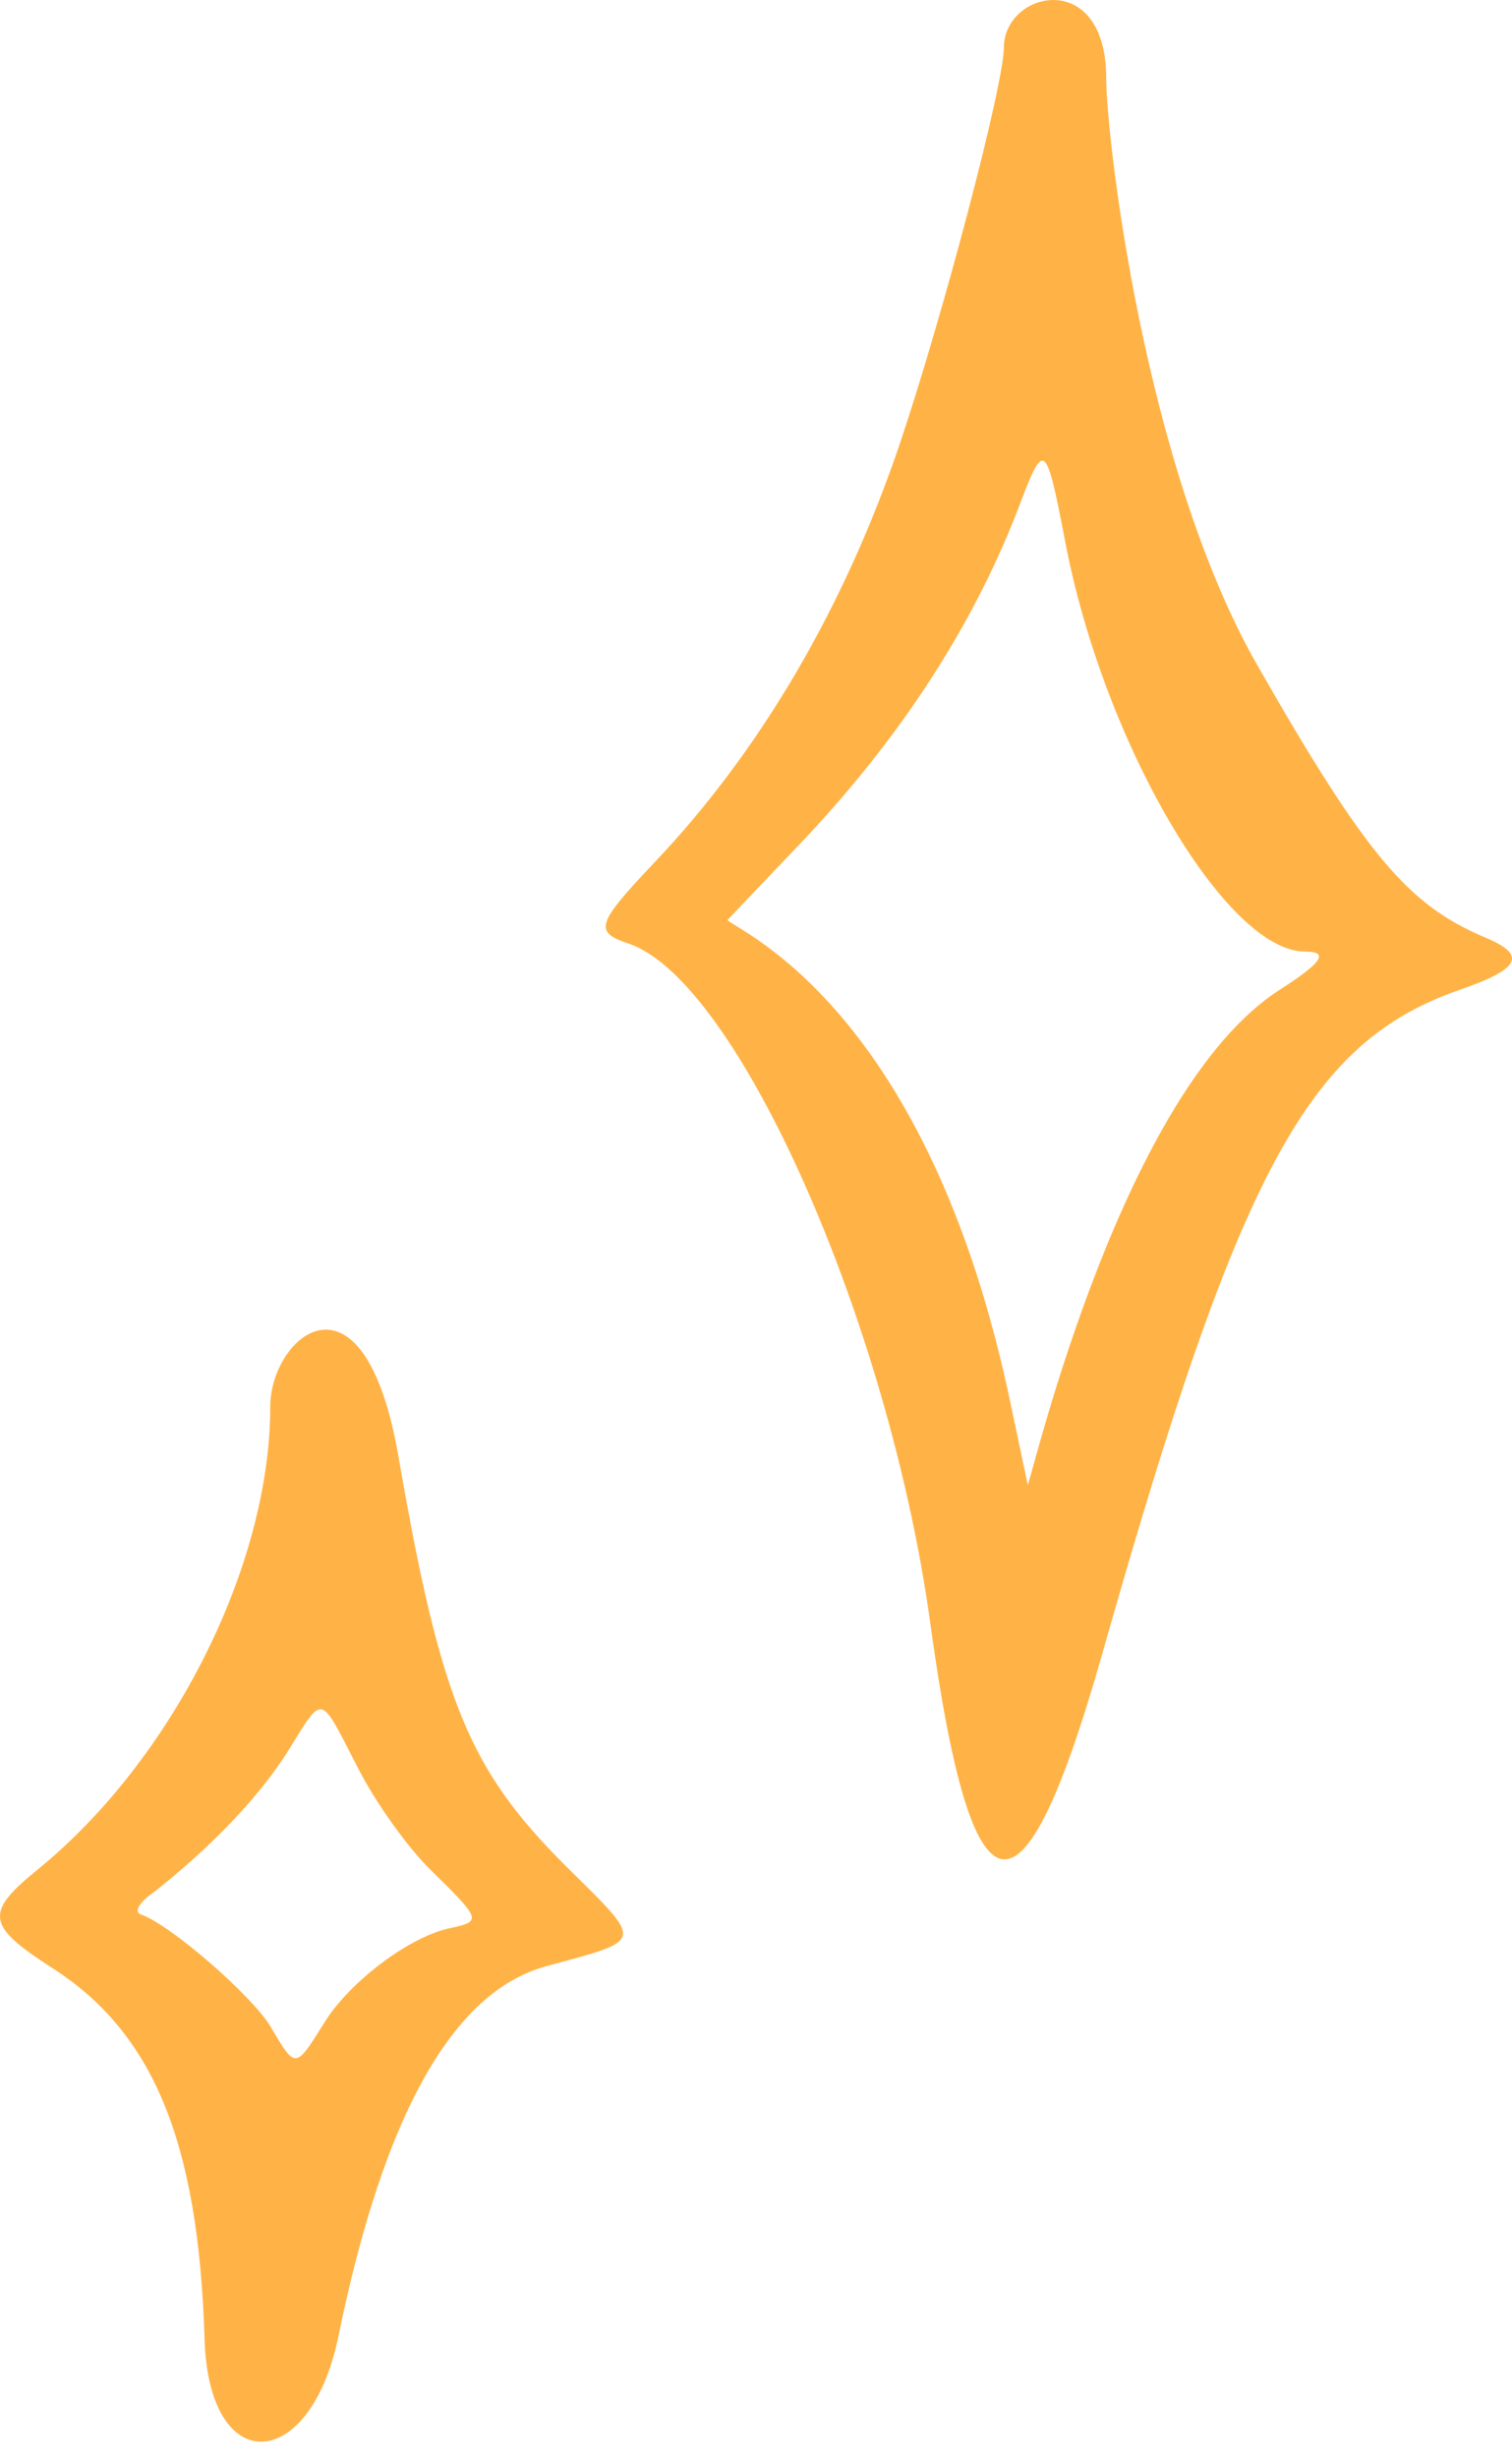
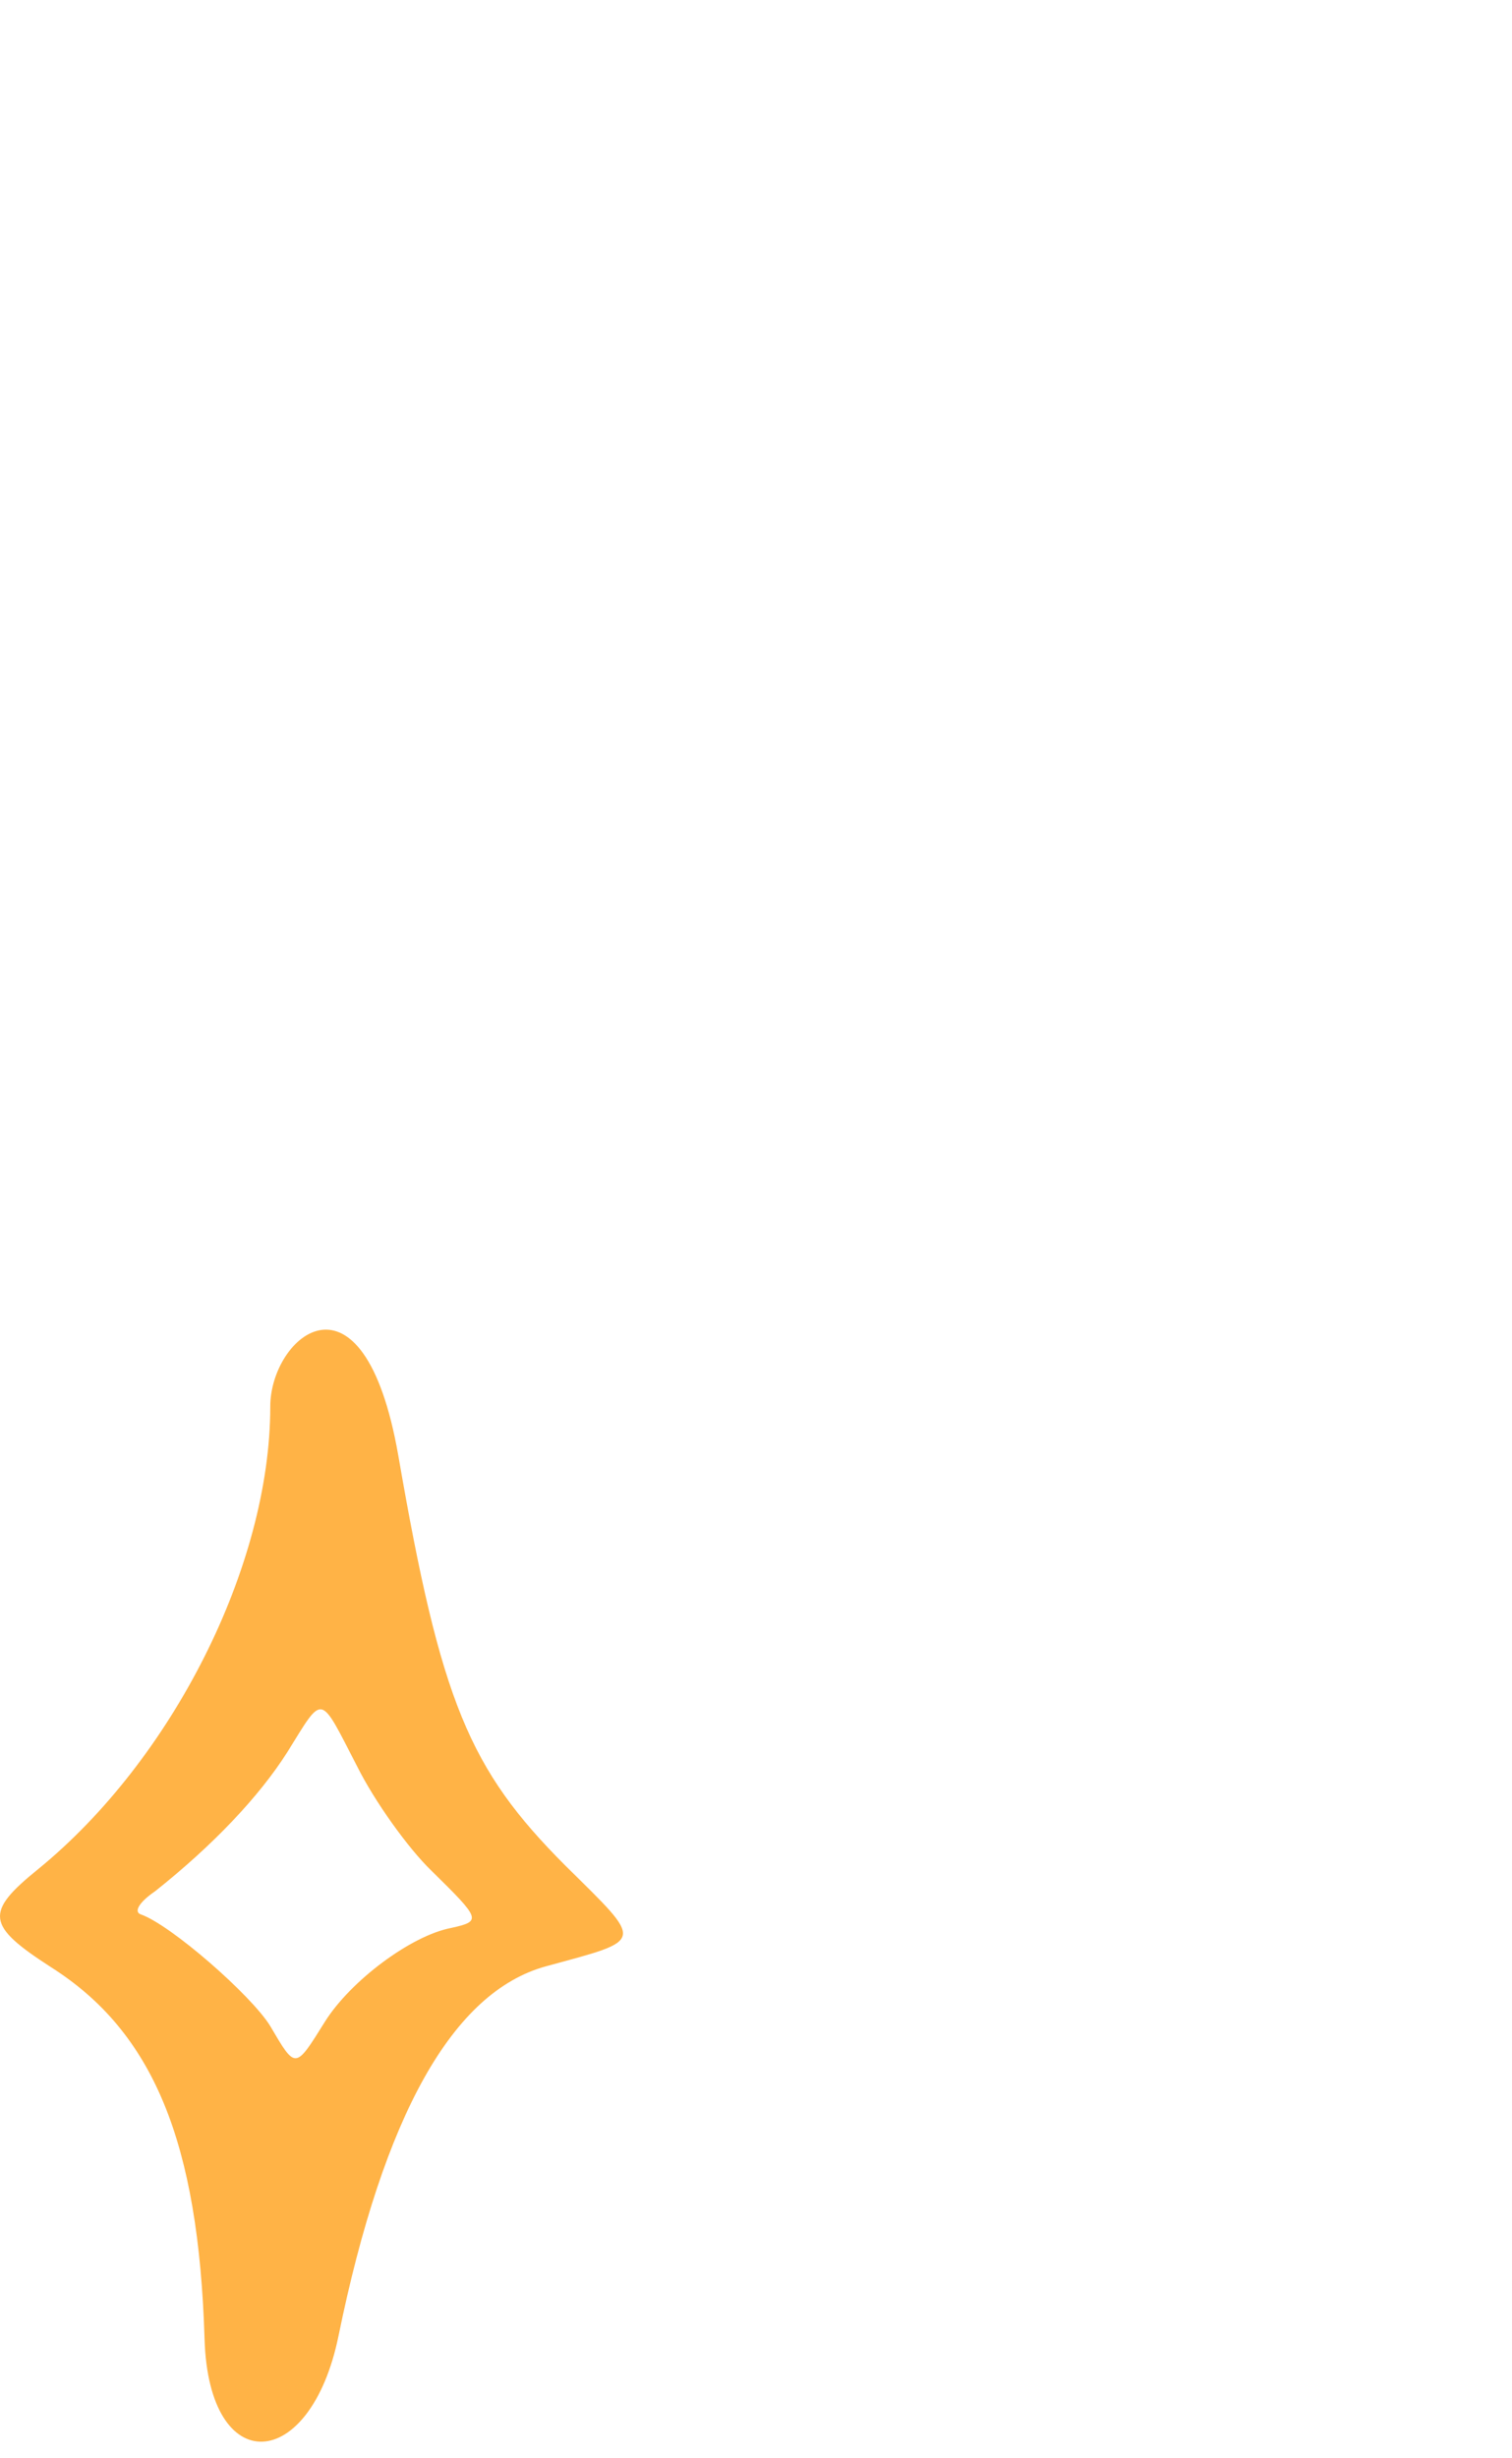
<svg xmlns="http://www.w3.org/2000/svg" width="64" height="104" viewBox="0 0 64 104" fill="none">
-   <path d="M27.652 36.538C32.165 31.808 35.74 25.705 38.087 18.773C39.892 13.429 42.492 3.571 42.492 2.019C42.492 -0.4 46.825 -1.375 46.825 3.319C46.825 5.738 48.413 19.784 53.252 28.197C57.837 36.213 59.607 38.271 62.82 39.643C64.662 40.401 64.373 40.979 61.773 41.881C55.346 44.12 52.458 49.5 46.644 70.009C43.25 81.924 41.156 81.563 39.387 68.745C37.654 55.999 31.226 41.52 26.641 39.932C25.124 39.426 25.233 39.101 27.652 36.538ZM42.817 59.574L43.503 62.824C43.792 62.065 47.547 46.142 54.155 41.881C55.96 40.726 56.285 40.257 55.238 40.257C51.88 40.257 46.644 31.338 45.056 22.744C44.297 18.809 44.189 18.664 43.25 21.12C41.3 26.355 38.087 31.302 33.682 35.888L30.793 38.921C31.19 39.39 39.315 42.567 42.817 59.574Z" fill="#FFB346" />
  <path d="M1.618 79.072C7.287 74.45 11.44 66.254 11.44 59.502C11.44 56.541 15.375 53.147 16.856 61.56C18.661 71.995 19.853 74.847 23.933 78.928C27.291 82.249 27.327 82.033 23.102 83.188C19.166 84.271 16.242 89.471 14.328 98.823C13.137 104.636 8.84 104.889 8.659 98.967C8.407 90.626 6.493 85.969 2.16 83.224C-0.584 81.455 -0.656 80.913 1.618 79.072ZM5.951 80.986C7.215 81.419 10.645 84.416 11.44 85.716C12.523 87.557 12.487 87.557 13.75 85.535C14.834 83.802 17.397 81.888 19.094 81.563C20.394 81.275 20.358 81.202 18.264 79.144C17.253 78.169 15.845 76.183 15.123 74.739C13.498 71.598 13.714 71.634 12.162 74.125C10.97 76.003 9.02 78.061 6.565 80.011C5.879 80.48 5.662 80.877 5.951 80.986Z" fill="#FFB346" />
</svg>